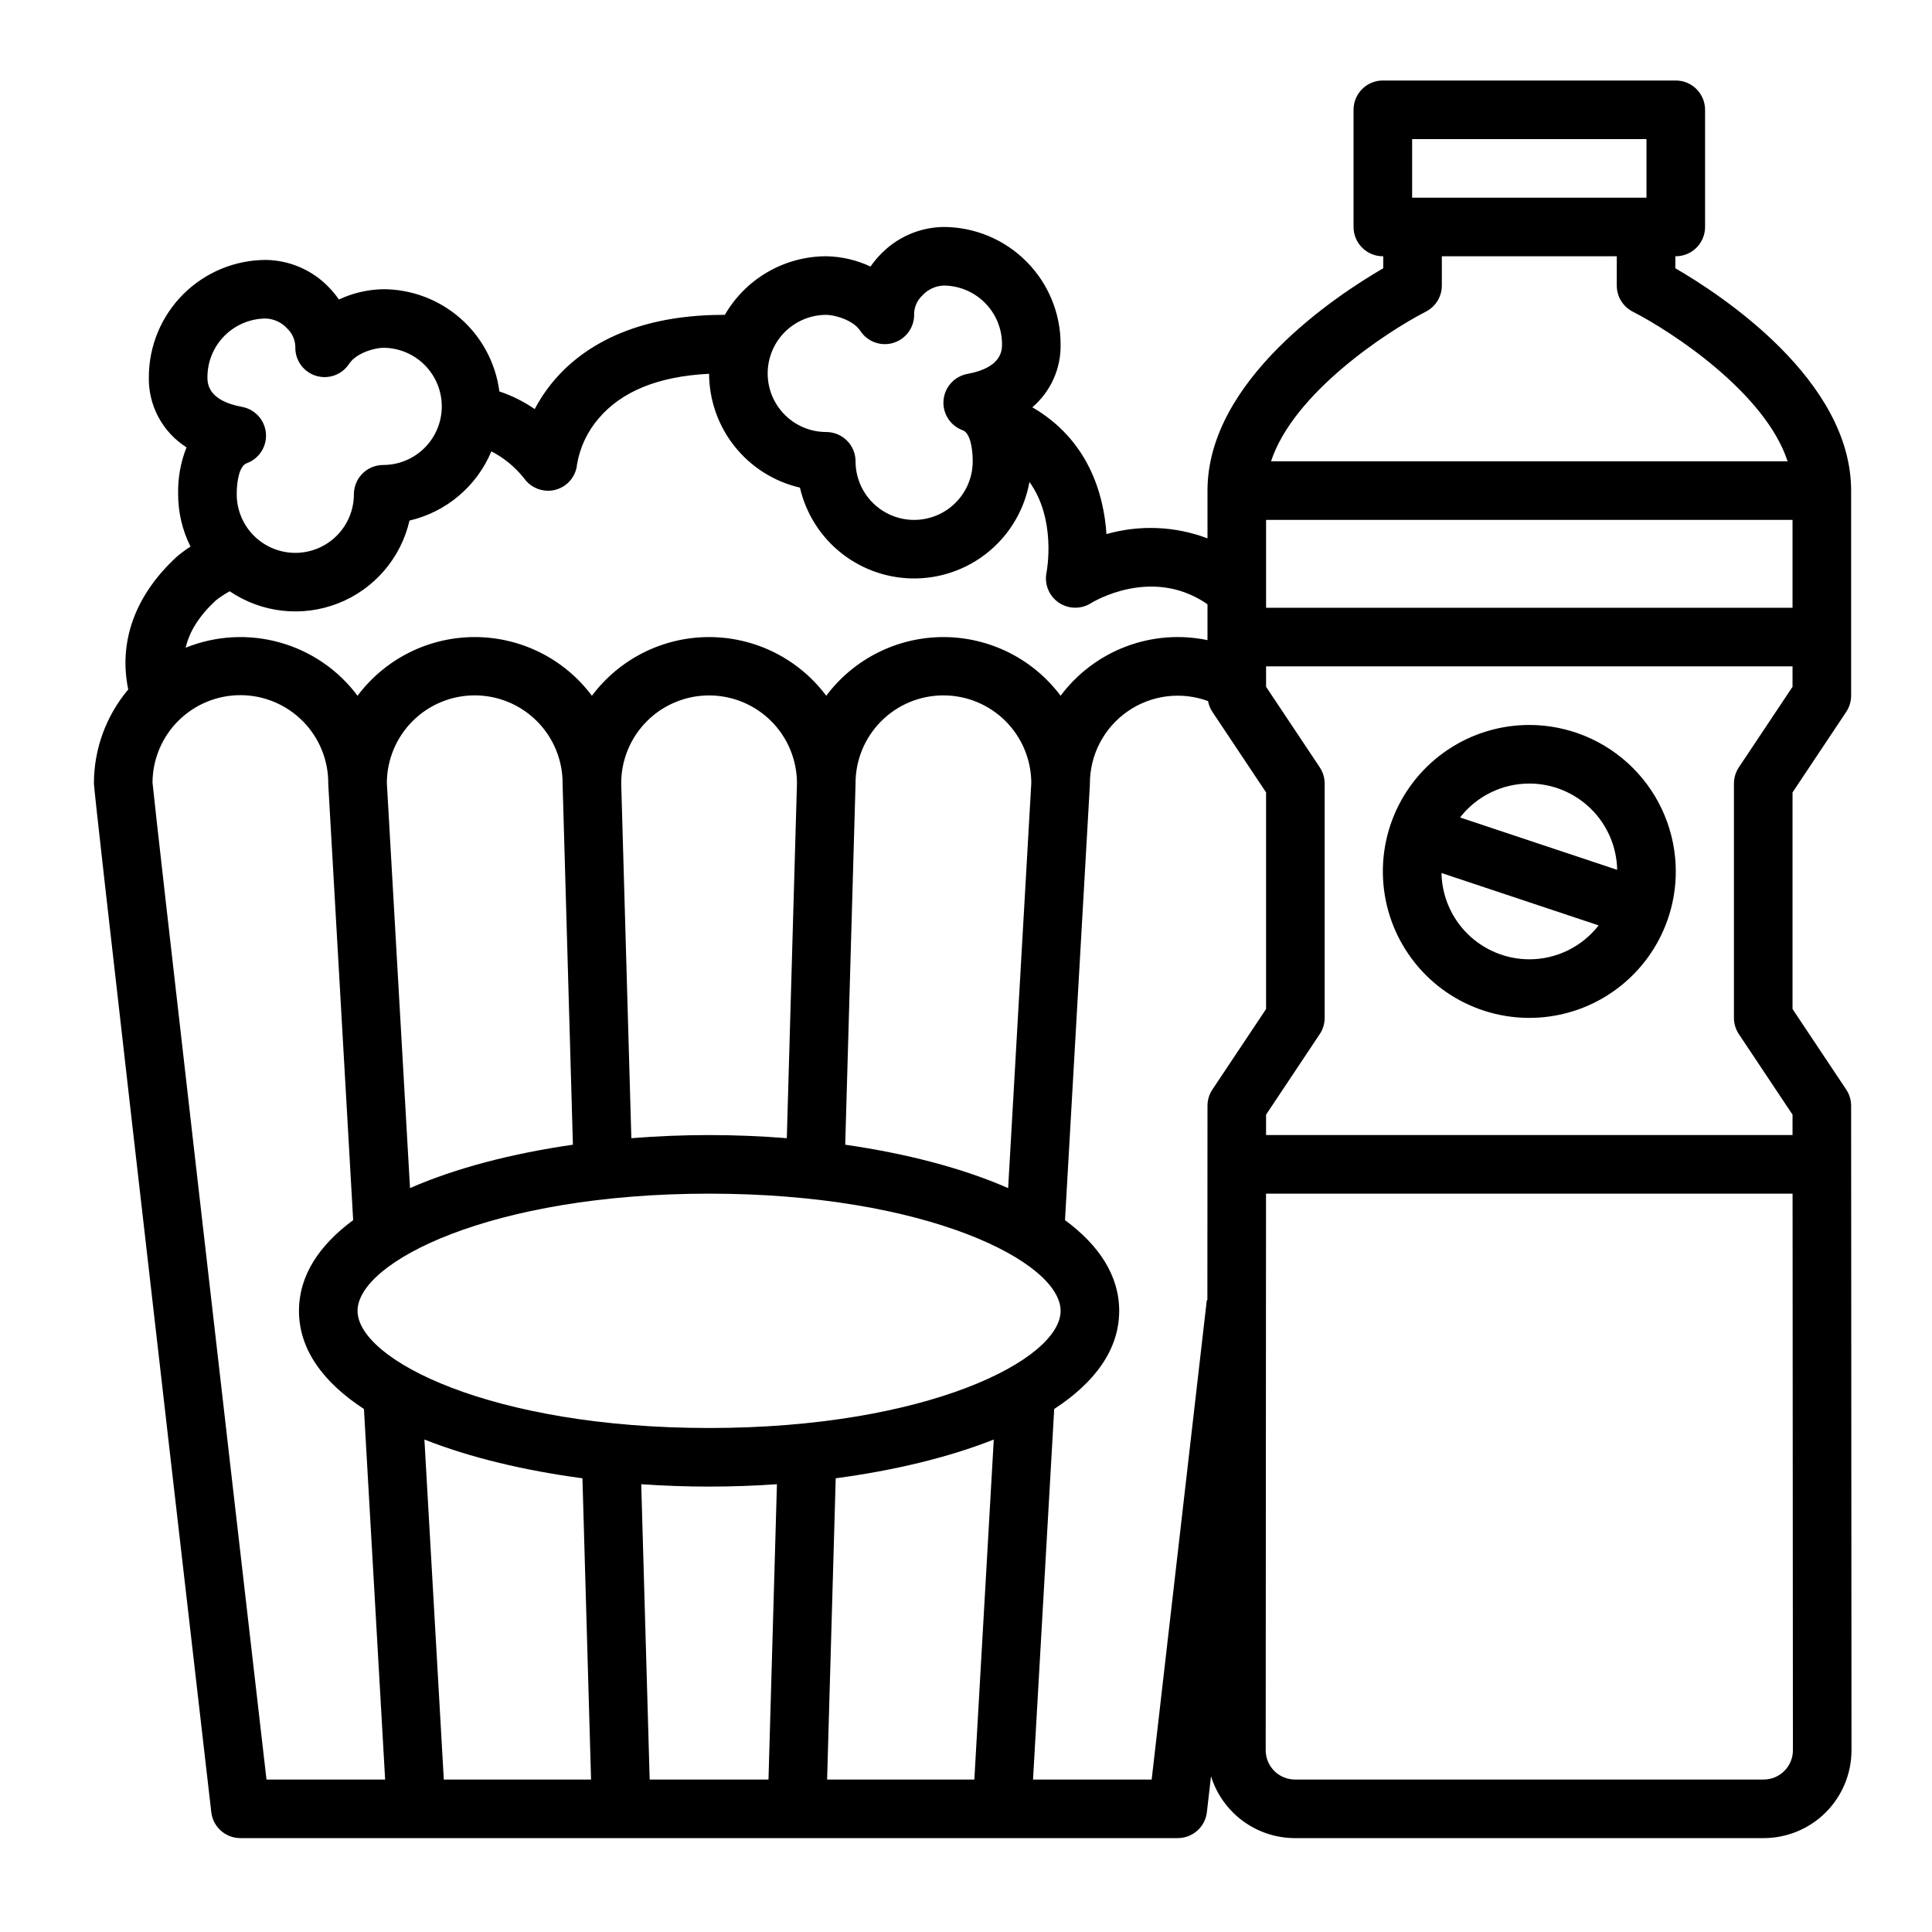
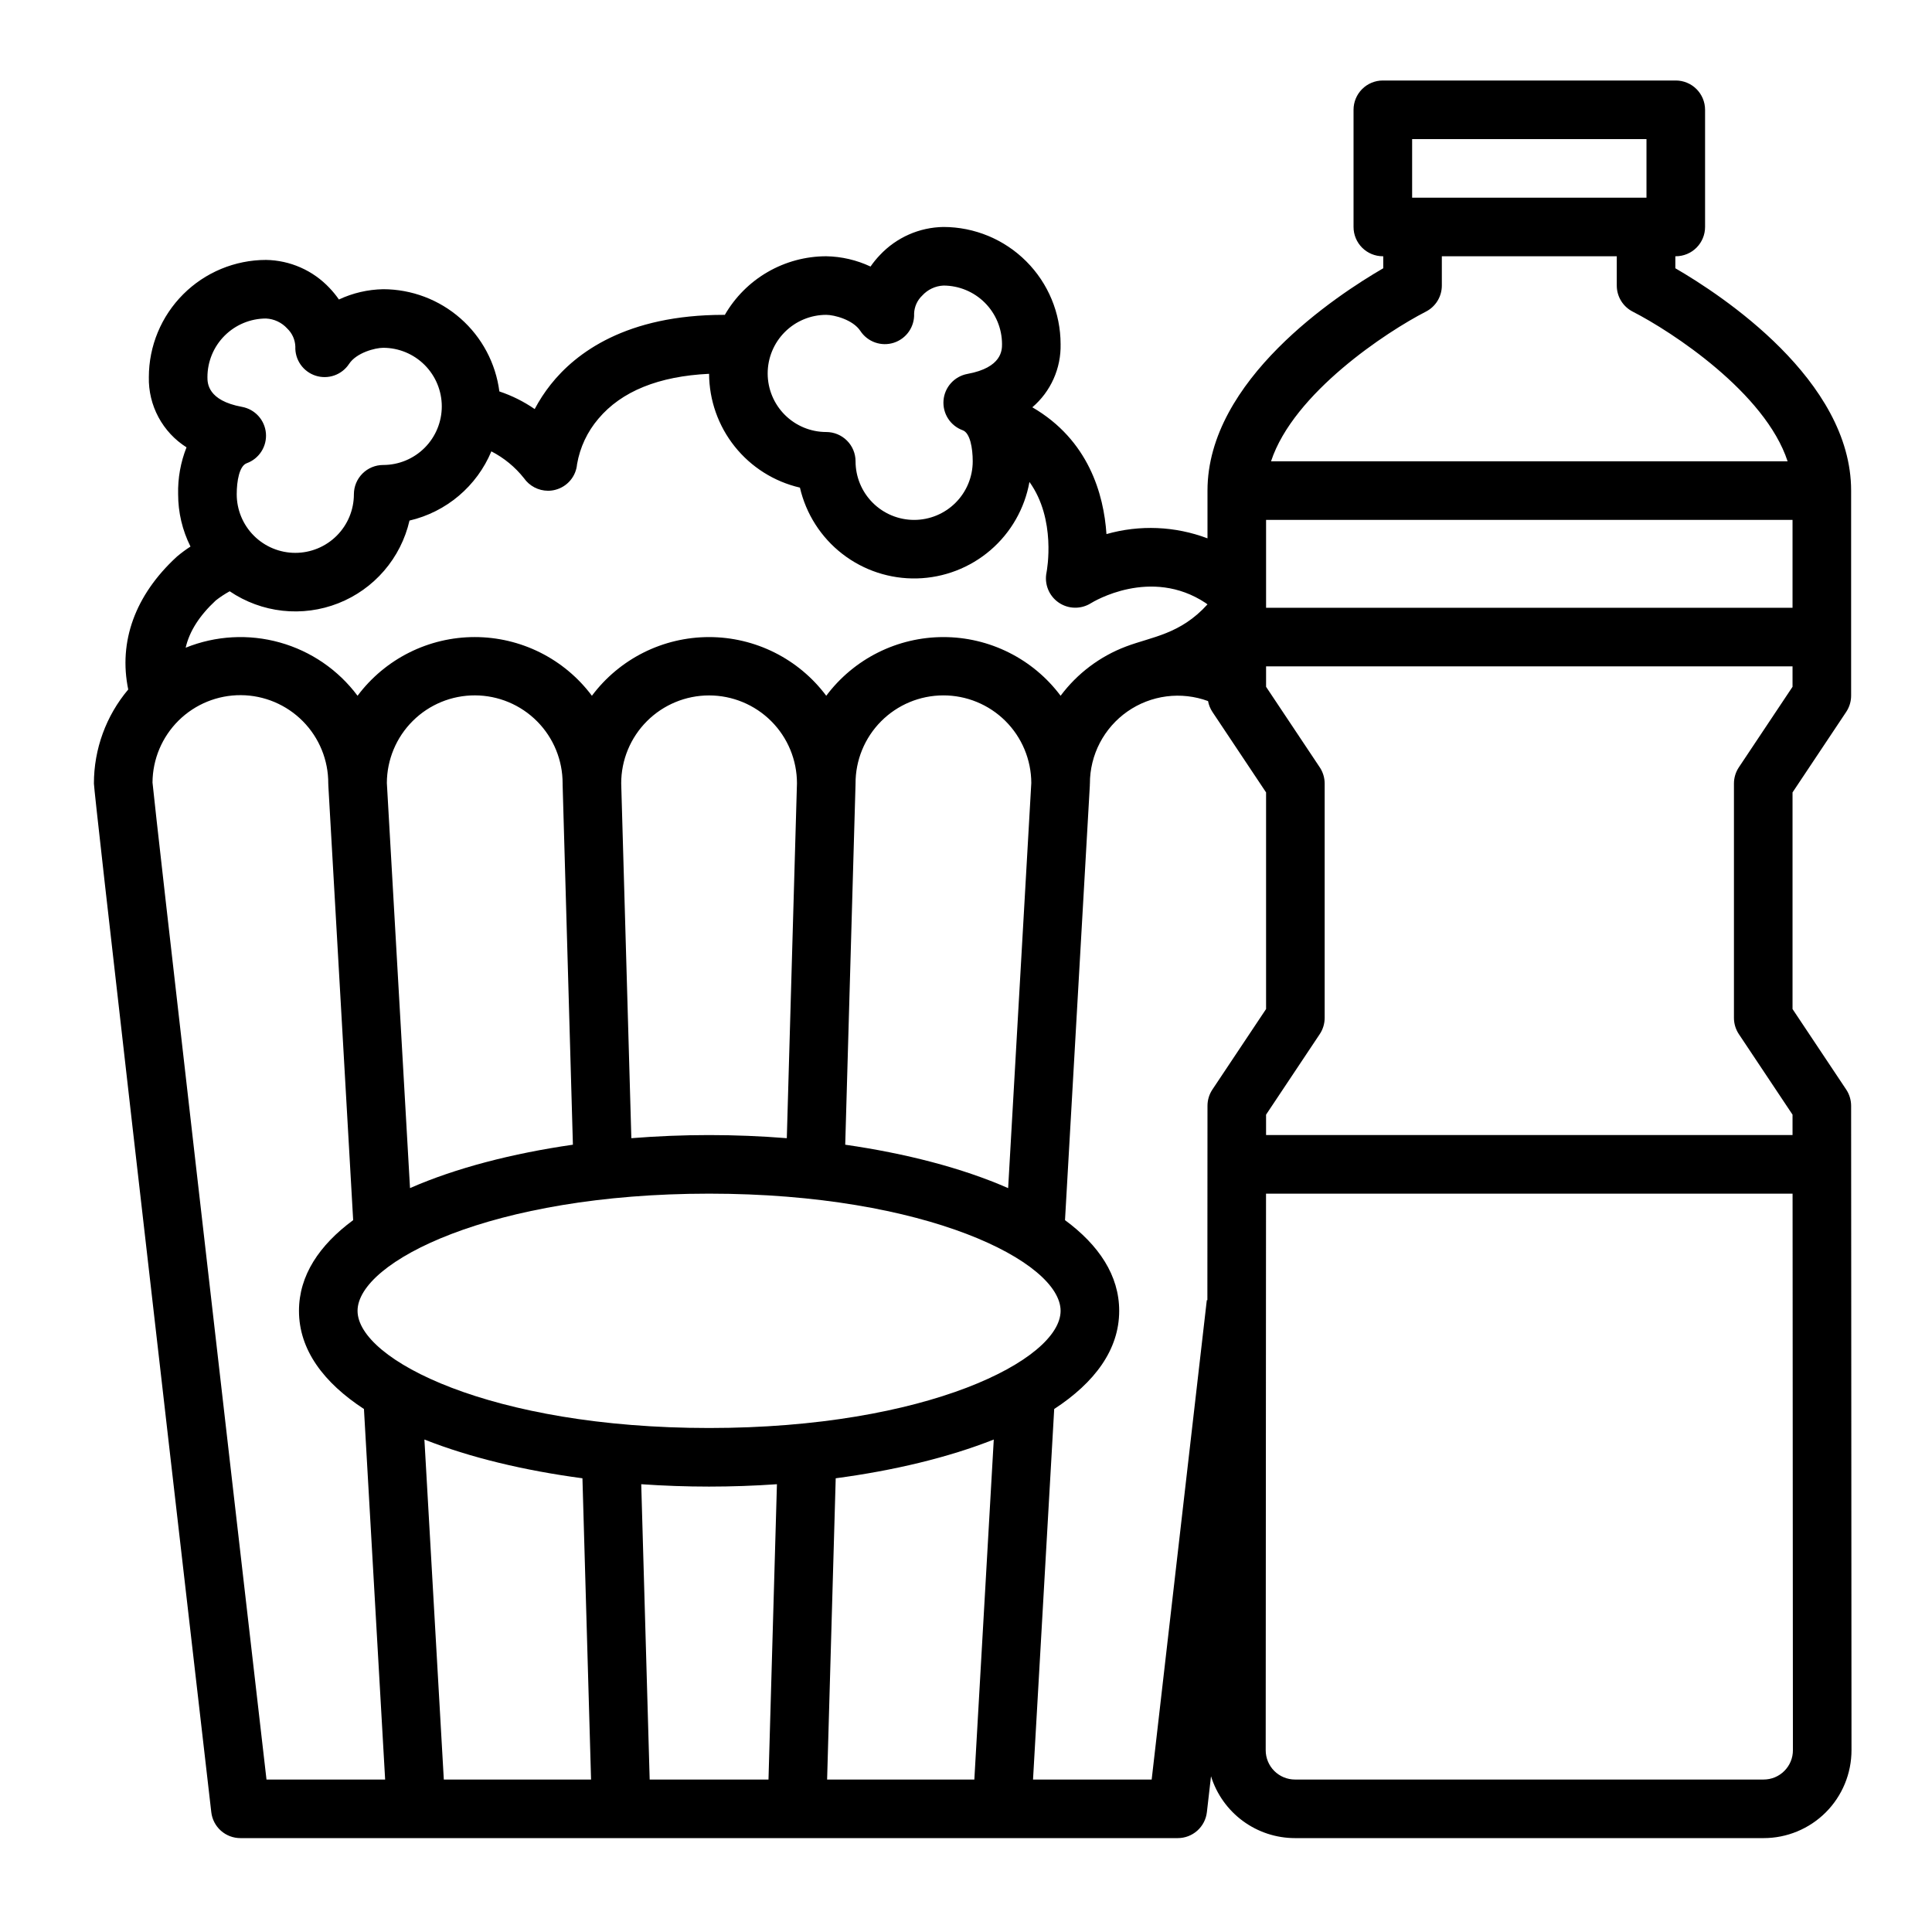
<svg xmlns="http://www.w3.org/2000/svg" width="144" height="144" viewBox="0 0 144 144" fill="none">
-   <path d="M113.987 54.034C111.828 54.034 109.717 54.675 107.922 55.874C106.127 57.074 104.728 58.779 103.901 60.773C103.075 62.768 102.859 64.963 103.28 67.081C103.701 69.198 104.741 71.144 106.268 72.671C107.795 74.197 109.74 75.237 111.857 75.658C113.975 76.079 116.17 75.863 118.165 75.037C120.16 74.211 121.865 72.811 123.064 71.016C124.264 69.221 124.904 67.11 124.904 64.951C124.901 62.057 123.75 59.282 121.703 57.235C119.656 55.189 116.882 54.038 113.987 54.034ZM113.987 58.401C115.703 58.403 117.349 59.078 118.573 60.28C119.797 61.482 120.501 63.116 120.534 64.832L108.824 60.929C109.435 60.142 110.218 59.505 111.113 59.067C112.008 58.629 112.991 58.401 113.987 58.401ZM113.987 71.501C112.271 71.499 110.625 70.824 109.401 69.622C108.177 68.42 107.473 66.786 107.44 65.07L119.151 68.973C118.54 69.76 117.757 70.397 116.862 70.835C115.967 71.273 114.984 71.501 113.987 71.501Z" fill="black" style="fill:black;fill-opacity:1;" />
-   <path d="M137.972 82.418C137.971 81.987 137.844 81.567 137.605 81.208L133.605 75.208V59.062L137.605 53.062C137.844 52.703 137.972 52.282 137.972 51.851V36.567C137.972 28.327 128.323 21.997 124.871 19.995V19.1H124.902C125.481 19.1 126.037 18.87 126.446 18.461C126.855 18.051 127.086 17.496 127.086 16.917V8.183C127.086 7.604 126.855 7.049 126.446 6.639C126.037 6.23 125.481 6 124.902 6H103.068C102.489 6 101.934 6.23 101.525 6.639C101.115 7.049 100.885 7.604 100.885 8.183V16.917C100.885 17.496 101.115 18.051 101.525 18.461C101.934 18.87 102.489 19.1 103.068 19.1H103.099V19.995C99.648 21.997 89.999 28.327 89.999 36.567V40.125C87.588 39.214 84.949 39.103 82.47 39.808C82.268 36.837 81.142 32.797 76.944 30.357C77.622 29.778 78.163 29.055 78.527 28.241C78.892 27.427 79.071 26.542 79.051 25.65C79.049 23.335 78.128 21.115 76.49 19.478C74.853 17.84 72.633 16.919 70.318 16.917C69.429 16.93 68.553 17.122 67.74 17.481C66.927 17.84 66.195 18.359 65.587 19.006C65.329 19.274 65.095 19.562 64.884 19.867C63.851 19.382 62.726 19.12 61.584 19.1C60.052 19.101 58.546 19.506 57.219 20.273C55.892 21.039 54.791 22.142 54.024 23.469C53.995 23.469 53.967 23.467 53.938 23.467C46.687 23.467 42.925 26.291 41.046 28.66C40.593 29.232 40.194 29.844 39.853 30.489C39.042 29.93 38.155 29.487 37.22 29.175C36.947 27.071 35.918 25.138 34.325 23.736C32.732 22.334 30.683 21.559 28.561 21.556C27.419 21.577 26.295 21.838 25.261 22.323C25.05 22.018 24.816 21.73 24.559 21.462C23.95 20.815 23.218 20.296 22.405 19.938C21.592 19.579 20.716 19.387 19.827 19.373C17.512 19.376 15.292 20.297 13.655 21.934C12.017 23.571 11.096 25.791 11.094 28.107C11.071 29.147 11.318 30.176 11.81 31.094C12.302 32.011 13.023 32.786 13.902 33.342C13.461 34.454 13.248 35.644 13.277 36.84C13.276 38.193 13.592 39.528 14.198 40.737C13.852 40.96 13.521 41.205 13.206 41.469C13.19 41.483 13.174 41.496 13.158 41.512C10.067 44.362 8.821 47.827 9.558 51.39C7.904 53.352 6.998 55.835 7 58.401C7 59.063 11.757 100.458 15.748 135.069C15.809 135.601 16.064 136.092 16.464 136.449C16.864 136.805 17.381 137.002 17.917 137.002H87.785C88.32 137.002 88.838 136.805 89.237 136.449C89.637 136.092 89.892 135.601 89.954 135.069C89.954 135.069 90.065 134.103 90.262 132.392C90.678 133.728 91.509 134.895 92.635 135.725C93.761 136.554 95.123 137.002 96.521 137.002H131.45C132.31 137.002 133.162 136.833 133.957 136.503C134.752 136.174 135.474 135.691 136.083 135.083C136.691 134.474 137.173 133.751 137.502 132.956C137.831 132.161 138 131.309 138 130.448L137.972 82.418ZM129.605 57.19C129.366 57.548 129.238 57.97 129.238 58.401V75.868C129.238 76.299 129.366 76.72 129.605 77.079L133.605 83.08V84.601H94.365V83.08L98.365 77.079C98.605 76.721 98.732 76.299 98.733 75.868V58.401C98.733 57.97 98.605 57.548 98.366 57.19L94.366 51.19V49.667H133.605V51.19L129.605 57.19ZM133.605 38.751V45.301H94.366V38.751H133.605ZM105.252 10.367H122.719V14.733H105.252V10.367ZM106.275 23.228C106.634 23.045 106.934 22.767 107.145 22.424C107.355 22.081 107.466 21.686 107.466 21.284V19.1H120.505V21.284C120.505 21.686 120.616 22.081 120.826 22.424C121.036 22.767 121.337 23.045 121.695 23.228C124.599 24.711 131.564 29.269 133.238 34.384H94.735C96.412 29.283 103.373 24.716 106.275 23.228ZM61.584 23.467C62.177 23.467 63.577 23.829 64.126 24.666C64.388 25.065 64.774 25.367 65.225 25.526C65.675 25.685 66.165 25.692 66.619 25.546C67.074 25.399 67.468 25.108 67.741 24.717C68.014 24.325 68.152 23.855 68.132 23.378C68.149 22.867 68.366 22.383 68.737 22.03C69.144 21.582 69.713 21.313 70.318 21.284C71.475 21.285 72.585 21.745 73.404 22.564C74.223 23.383 74.683 24.493 74.685 25.65C74.685 26.082 74.685 27.397 72.108 27.869C71.636 27.956 71.206 28.195 70.884 28.55C70.561 28.905 70.365 29.357 70.325 29.834C70.285 30.312 70.403 30.79 70.662 31.194C70.92 31.598 71.304 31.905 71.755 32.069C72.305 32.269 72.501 33.396 72.501 34.384C72.501 35.542 72.041 36.653 71.222 37.472C70.403 38.291 69.293 38.751 68.134 38.751C66.976 38.751 65.866 38.291 65.047 37.472C64.228 36.653 63.768 35.542 63.768 34.384C63.768 33.805 63.538 33.249 63.128 32.84C62.719 32.431 62.163 32.2 61.584 32.2C60.426 32.2 59.316 31.74 58.497 30.922C57.678 30.103 57.218 28.992 57.218 27.834C57.218 26.676 57.678 25.565 58.497 24.746C59.316 23.927 60.426 23.467 61.584 23.467ZM39.051 35.638C39.253 35.927 39.522 36.163 39.835 36.327C40.147 36.491 40.495 36.577 40.847 36.578C41.036 36.578 41.223 36.553 41.405 36.504C41.837 36.39 42.223 36.145 42.511 35.803C42.799 35.462 42.973 35.039 43.011 34.594C43.227 33.344 43.776 32.175 44.6 31.211C46.32 29.164 49.095 28.041 52.851 27.861C52.86 29.831 53.533 31.74 54.762 33.28C55.991 34.819 57.703 35.899 59.622 36.344C60.075 38.305 61.19 40.049 62.78 41.282C64.37 42.516 66.337 43.162 68.348 43.112C70.36 43.062 72.293 42.319 73.82 41.009C75.347 39.699 76.374 37.901 76.729 35.921C78.736 38.713 78.037 42.488 78 42.678C77.916 43.097 77.957 43.531 78.117 43.927C78.277 44.324 78.549 44.664 78.901 44.907C79.252 45.15 79.667 45.285 80.094 45.294C80.521 45.304 80.942 45.189 81.304 44.963C81.485 44.85 85.772 42.242 89.852 44.938C89.903 44.972 89.949 45.012 89.999 45.047V47.711C87.968 47.288 85.86 47.454 83.921 48.189C81.981 48.923 80.292 50.196 79.051 51.858C78.036 50.5 76.718 49.398 75.201 48.639C73.686 47.879 72.013 47.484 70.318 47.484C68.622 47.484 66.95 47.879 65.434 48.639C63.918 49.398 62.6 50.5 61.584 51.858C60.569 50.5 59.251 49.398 57.735 48.638C56.219 47.879 54.546 47.484 52.851 47.484C51.155 47.484 49.483 47.879 47.967 48.638C46.451 49.398 45.133 50.5 44.117 51.858C43.102 50.5 41.784 49.397 40.268 48.638C38.752 47.879 37.079 47.483 35.384 47.483C33.688 47.483 32.016 47.879 30.5 48.638C28.984 49.397 27.666 50.5 26.65 51.858C25.21 49.93 23.172 48.533 20.854 47.886C18.536 47.238 16.069 47.375 13.838 48.277C14.118 47.056 14.862 45.889 16.08 44.756C16.407 44.499 16.755 44.27 17.12 44.07C18.294 44.866 19.644 45.363 21.054 45.519C22.463 45.675 23.89 45.485 25.21 44.966C26.529 44.447 27.703 43.615 28.628 42.54C29.554 41.466 30.204 40.182 30.522 38.8C31.875 38.485 33.134 37.853 34.194 36.956C35.255 36.059 36.088 34.923 36.623 33.642C37.565 34.127 38.393 34.808 39.051 35.638ZM43.412 110.182L44.054 132.636H33.079L31.633 107.294C35.032 108.64 39.105 109.608 43.412 110.182ZM47.794 110.625C49.475 110.742 51.169 110.802 52.851 110.802C54.533 110.802 56.226 110.742 57.908 110.625L57.279 132.636H48.423L47.794 110.625ZM62.289 110.182C66.597 109.609 70.67 108.64 74.07 107.294L72.622 132.636H61.648L62.289 110.182ZM52.851 106.435C36.618 106.435 26.65 101.348 26.65 97.702C26.65 94.055 36.618 88.968 52.851 88.968C69.084 88.968 79.051 94.055 79.051 97.702C79.051 101.348 69.084 106.435 52.851 106.435ZM28.834 58.357C28.84 56.62 29.535 54.956 30.768 53.732C32 52.507 33.669 51.823 35.406 51.829C37.143 51.835 38.807 52.53 40.031 53.763C41.255 54.995 41.94 56.664 41.934 58.401C41.934 58.422 41.936 58.442 41.937 58.463H41.934L42.701 85.319C38.198 85.968 33.98 87.053 30.56 88.554L28.834 58.357ZM58.644 84.834C56.722 84.68 54.779 84.601 52.851 84.601C50.923 84.601 48.98 84.68 47.057 84.834L46.301 58.383C46.301 56.645 46.991 54.979 48.219 53.751C49.448 52.523 51.114 51.833 52.851 51.833C54.588 51.833 56.254 52.523 57.483 53.751C58.711 54.979 59.401 56.645 59.401 58.383L58.644 84.834ZM62.998 85.32L63.766 58.464H63.764C63.764 58.444 63.767 58.423 63.767 58.402C63.761 56.665 64.445 54.996 65.669 53.764C66.894 52.531 68.557 51.836 70.295 51.83C72.032 51.824 73.7 52.508 74.933 53.733C76.165 54.957 76.861 56.621 76.867 58.358L75.141 88.556C71.721 87.054 67.503 85.969 62.999 85.32H62.998ZM19.827 23.74C20.433 23.769 21.001 24.038 21.409 24.486C21.779 24.839 21.996 25.323 22.013 25.834C21.993 26.311 22.131 26.782 22.404 27.173C22.677 27.564 23.071 27.856 23.526 28.002C23.98 28.148 24.47 28.141 24.921 27.982C25.371 27.823 25.757 27.521 26.019 27.122C26.569 26.285 27.968 25.923 28.561 25.923C29.719 25.923 30.83 26.383 31.649 27.202C32.468 28.021 32.928 29.132 32.928 30.29C32.928 31.448 32.468 32.559 31.649 33.378C30.83 34.197 29.719 34.657 28.561 34.657C27.982 34.657 27.426 34.887 27.017 35.296C26.608 35.706 26.377 36.261 26.377 36.84C26.377 37.998 25.917 39.109 25.098 39.928C24.279 40.747 23.169 41.207 22.011 41.207C20.853 41.207 19.742 40.747 18.923 39.928C18.104 39.109 17.644 37.998 17.644 36.84C17.644 35.852 17.84 34.725 18.39 34.526C18.841 34.362 19.225 34.054 19.483 33.65C19.742 33.246 19.86 32.769 19.82 32.291C19.78 31.813 19.584 31.362 19.261 31.006C18.939 30.651 18.509 30.412 18.038 30.326C15.461 29.853 15.461 28.539 15.461 28.107C15.462 26.949 15.922 25.839 16.741 25.02C17.56 24.202 18.67 23.741 19.827 23.74ZM11.367 58.325C11.377 56.588 12.077 54.926 13.312 53.704C14.548 52.483 16.218 51.803 17.955 51.813C19.692 51.823 21.354 52.523 22.575 53.758C23.797 54.994 24.477 56.664 24.467 58.401C24.467 58.443 24.471 58.483 24.473 58.525H24.471L26.323 90.942C23.796 92.806 22.284 95.066 22.284 97.702C22.284 100.607 24.12 103.054 27.127 105.019L28.706 132.636H19.863C16.877 106.733 11.583 60.681 11.367 58.325ZM89.949 96.903C88.194 112.2 86.445 127.38 85.839 132.636H76.996L78.574 105.019C81.582 103.054 83.418 100.607 83.418 97.702C83.418 95.066 81.906 92.806 79.379 90.942L81.231 58.526H81.228C81.231 58.484 81.235 58.444 81.235 58.401C81.234 57.347 81.488 56.307 81.975 55.372C82.463 54.437 83.169 53.633 84.034 53.029C84.899 52.426 85.897 52.04 86.942 51.905C87.988 51.77 89.052 51.89 90.041 52.254C90.094 52.542 90.204 52.817 90.366 53.062L94.366 59.062V75.207L90.366 81.207C90.127 81.566 89.999 81.987 89.999 82.418L89.991 96.91L89.949 96.903ZM132.994 131.996C132.792 132.199 132.551 132.361 132.286 132.47C132.021 132.58 131.737 132.636 131.45 132.636H96.521C95.942 132.636 95.387 132.406 94.977 131.996C94.568 131.587 94.338 131.031 94.338 130.452L94.362 88.968H133.608L133.633 130.452C133.634 130.739 133.578 131.023 133.468 131.288C133.358 131.553 133.197 131.793 132.994 131.996Z" fill="black" style="fill:black;fill-opacity:1;" />
+   <path d="M137.972 82.418C137.971 81.987 137.844 81.567 137.605 81.208L133.605 75.208V59.062L137.605 53.062C137.844 52.703 137.972 52.282 137.972 51.851V36.567C137.972 28.327 128.323 21.997 124.871 19.995V19.1H124.902C125.481 19.1 126.037 18.87 126.446 18.461C126.855 18.051 127.086 17.496 127.086 16.917V8.183C127.086 7.604 126.855 7.049 126.446 6.639C126.037 6.23 125.481 6 124.902 6H103.068C102.489 6 101.934 6.23 101.525 6.639C101.115 7.049 100.885 7.604 100.885 8.183V16.917C100.885 17.496 101.115 18.051 101.525 18.461C101.934 18.87 102.489 19.1 103.068 19.1H103.099V19.995C99.648 21.997 89.999 28.327 89.999 36.567V40.125C87.588 39.214 84.949 39.103 82.47 39.808C82.268 36.837 81.142 32.797 76.944 30.357C77.622 29.778 78.163 29.055 78.527 28.241C78.892 27.427 79.071 26.542 79.051 25.65C79.049 23.335 78.128 21.115 76.49 19.478C74.853 17.84 72.633 16.919 70.318 16.917C69.429 16.93 68.553 17.122 67.74 17.481C66.927 17.84 66.195 18.359 65.587 19.006C65.329 19.274 65.095 19.562 64.884 19.867C63.851 19.382 62.726 19.12 61.584 19.1C60.052 19.101 58.546 19.506 57.219 20.273C55.892 21.039 54.791 22.142 54.024 23.469C53.995 23.469 53.967 23.467 53.938 23.467C46.687 23.467 42.925 26.291 41.046 28.66C40.593 29.232 40.194 29.844 39.853 30.489C39.042 29.93 38.155 29.487 37.22 29.175C36.947 27.071 35.918 25.138 34.325 23.736C32.732 22.334 30.683 21.559 28.561 21.556C27.419 21.577 26.295 21.838 25.261 22.323C25.05 22.018 24.816 21.73 24.559 21.462C23.95 20.815 23.218 20.296 22.405 19.938C21.592 19.579 20.716 19.387 19.827 19.373C17.512 19.376 15.292 20.297 13.655 21.934C12.017 23.571 11.096 25.791 11.094 28.107C11.071 29.147 11.318 30.176 11.81 31.094C12.302 32.011 13.023 32.786 13.902 33.342C13.461 34.454 13.248 35.644 13.277 36.84C13.276 38.193 13.592 39.528 14.198 40.737C13.852 40.96 13.521 41.205 13.206 41.469C13.19 41.483 13.174 41.496 13.158 41.512C10.067 44.362 8.821 47.827 9.558 51.39C7.904 53.352 6.998 55.835 7 58.401C7 59.063 11.757 100.458 15.748 135.069C15.809 135.601 16.064 136.092 16.464 136.449C16.864 136.805 17.381 137.002 17.917 137.002H87.785C88.32 137.002 88.838 136.805 89.237 136.449C89.637 136.092 89.892 135.601 89.954 135.069C89.954 135.069 90.065 134.103 90.262 132.392C90.678 133.728 91.509 134.895 92.635 135.725C93.761 136.554 95.123 137.002 96.521 137.002H131.45C132.31 137.002 133.162 136.833 133.957 136.503C134.752 136.174 135.474 135.691 136.083 135.083C136.691 134.474 137.173 133.751 137.502 132.956C137.831 132.161 138 131.309 138 130.448L137.972 82.418ZM129.605 57.19C129.366 57.548 129.238 57.97 129.238 58.401V75.868C129.238 76.299 129.366 76.72 129.605 77.079L133.605 83.08V84.601H94.365V83.08L98.365 77.079C98.605 76.721 98.732 76.299 98.733 75.868V58.401C98.733 57.97 98.605 57.548 98.366 57.19L94.366 51.19V49.667H133.605V51.19L129.605 57.19ZM133.605 38.751V45.301H94.366V38.751H133.605ZM105.252 10.367H122.719V14.733H105.252V10.367ZM106.275 23.228C106.634 23.045 106.934 22.767 107.145 22.424C107.355 22.081 107.466 21.686 107.466 21.284V19.1H120.505V21.284C120.505 21.686 120.616 22.081 120.826 22.424C121.036 22.767 121.337 23.045 121.695 23.228C124.599 24.711 131.564 29.269 133.238 34.384H94.735C96.412 29.283 103.373 24.716 106.275 23.228ZM61.584 23.467C62.177 23.467 63.577 23.829 64.126 24.666C64.388 25.065 64.774 25.367 65.225 25.526C65.675 25.685 66.165 25.692 66.619 25.546C67.074 25.399 67.468 25.108 67.741 24.717C68.014 24.325 68.152 23.855 68.132 23.378C68.149 22.867 68.366 22.383 68.737 22.03C69.144 21.582 69.713 21.313 70.318 21.284C71.475 21.285 72.585 21.745 73.404 22.564C74.223 23.383 74.683 24.493 74.685 25.65C74.685 26.082 74.685 27.397 72.108 27.869C71.636 27.956 71.206 28.195 70.884 28.55C70.561 28.905 70.365 29.357 70.325 29.834C70.285 30.312 70.403 30.79 70.662 31.194C70.92 31.598 71.304 31.905 71.755 32.069C72.305 32.269 72.501 33.396 72.501 34.384C72.501 35.542 72.041 36.653 71.222 37.472C70.403 38.291 69.293 38.751 68.134 38.751C66.976 38.751 65.866 38.291 65.047 37.472C64.228 36.653 63.768 35.542 63.768 34.384C63.768 33.805 63.538 33.249 63.128 32.84C62.719 32.431 62.163 32.2 61.584 32.2C60.426 32.2 59.316 31.74 58.497 30.922C57.678 30.103 57.218 28.992 57.218 27.834C57.218 26.676 57.678 25.565 58.497 24.746C59.316 23.927 60.426 23.467 61.584 23.467ZM39.051 35.638C39.253 35.927 39.522 36.163 39.835 36.327C40.147 36.491 40.495 36.577 40.847 36.578C41.036 36.578 41.223 36.553 41.405 36.504C41.837 36.39 42.223 36.145 42.511 35.803C42.799 35.462 42.973 35.039 43.011 34.594C43.227 33.344 43.776 32.175 44.6 31.211C46.32 29.164 49.095 28.041 52.851 27.861C52.86 29.831 53.533 31.74 54.762 33.28C55.991 34.819 57.703 35.899 59.622 36.344C60.075 38.305 61.19 40.049 62.78 41.282C64.37 42.516 66.337 43.162 68.348 43.112C70.36 43.062 72.293 42.319 73.82 41.009C75.347 39.699 76.374 37.901 76.729 35.921C78.736 38.713 78.037 42.488 78 42.678C77.916 43.097 77.957 43.531 78.117 43.927C78.277 44.324 78.549 44.664 78.901 44.907C79.252 45.15 79.667 45.285 80.094 45.294C80.521 45.304 80.942 45.189 81.304 44.963C81.485 44.85 85.772 42.242 89.852 44.938C89.903 44.972 89.949 45.012 89.999 45.047C87.968 47.288 85.86 47.454 83.921 48.189C81.981 48.923 80.292 50.196 79.051 51.858C78.036 50.5 76.718 49.398 75.201 48.639C73.686 47.879 72.013 47.484 70.318 47.484C68.622 47.484 66.95 47.879 65.434 48.639C63.918 49.398 62.6 50.5 61.584 51.858C60.569 50.5 59.251 49.398 57.735 48.638C56.219 47.879 54.546 47.484 52.851 47.484C51.155 47.484 49.483 47.879 47.967 48.638C46.451 49.398 45.133 50.5 44.117 51.858C43.102 50.5 41.784 49.397 40.268 48.638C38.752 47.879 37.079 47.483 35.384 47.483C33.688 47.483 32.016 47.879 30.5 48.638C28.984 49.397 27.666 50.5 26.65 51.858C25.21 49.93 23.172 48.533 20.854 47.886C18.536 47.238 16.069 47.375 13.838 48.277C14.118 47.056 14.862 45.889 16.08 44.756C16.407 44.499 16.755 44.27 17.12 44.07C18.294 44.866 19.644 45.363 21.054 45.519C22.463 45.675 23.89 45.485 25.21 44.966C26.529 44.447 27.703 43.615 28.628 42.54C29.554 41.466 30.204 40.182 30.522 38.8C31.875 38.485 33.134 37.853 34.194 36.956C35.255 36.059 36.088 34.923 36.623 33.642C37.565 34.127 38.393 34.808 39.051 35.638ZM43.412 110.182L44.054 132.636H33.079L31.633 107.294C35.032 108.64 39.105 109.608 43.412 110.182ZM47.794 110.625C49.475 110.742 51.169 110.802 52.851 110.802C54.533 110.802 56.226 110.742 57.908 110.625L57.279 132.636H48.423L47.794 110.625ZM62.289 110.182C66.597 109.609 70.67 108.64 74.07 107.294L72.622 132.636H61.648L62.289 110.182ZM52.851 106.435C36.618 106.435 26.65 101.348 26.65 97.702C26.65 94.055 36.618 88.968 52.851 88.968C69.084 88.968 79.051 94.055 79.051 97.702C79.051 101.348 69.084 106.435 52.851 106.435ZM28.834 58.357C28.84 56.62 29.535 54.956 30.768 53.732C32 52.507 33.669 51.823 35.406 51.829C37.143 51.835 38.807 52.53 40.031 53.763C41.255 54.995 41.94 56.664 41.934 58.401C41.934 58.422 41.936 58.442 41.937 58.463H41.934L42.701 85.319C38.198 85.968 33.98 87.053 30.56 88.554L28.834 58.357ZM58.644 84.834C56.722 84.68 54.779 84.601 52.851 84.601C50.923 84.601 48.98 84.68 47.057 84.834L46.301 58.383C46.301 56.645 46.991 54.979 48.219 53.751C49.448 52.523 51.114 51.833 52.851 51.833C54.588 51.833 56.254 52.523 57.483 53.751C58.711 54.979 59.401 56.645 59.401 58.383L58.644 84.834ZM62.998 85.32L63.766 58.464H63.764C63.764 58.444 63.767 58.423 63.767 58.402C63.761 56.665 64.445 54.996 65.669 53.764C66.894 52.531 68.557 51.836 70.295 51.83C72.032 51.824 73.7 52.508 74.933 53.733C76.165 54.957 76.861 56.621 76.867 58.358L75.141 88.556C71.721 87.054 67.503 85.969 62.999 85.32H62.998ZM19.827 23.74C20.433 23.769 21.001 24.038 21.409 24.486C21.779 24.839 21.996 25.323 22.013 25.834C21.993 26.311 22.131 26.782 22.404 27.173C22.677 27.564 23.071 27.856 23.526 28.002C23.98 28.148 24.47 28.141 24.921 27.982C25.371 27.823 25.757 27.521 26.019 27.122C26.569 26.285 27.968 25.923 28.561 25.923C29.719 25.923 30.83 26.383 31.649 27.202C32.468 28.021 32.928 29.132 32.928 30.29C32.928 31.448 32.468 32.559 31.649 33.378C30.83 34.197 29.719 34.657 28.561 34.657C27.982 34.657 27.426 34.887 27.017 35.296C26.608 35.706 26.377 36.261 26.377 36.84C26.377 37.998 25.917 39.109 25.098 39.928C24.279 40.747 23.169 41.207 22.011 41.207C20.853 41.207 19.742 40.747 18.923 39.928C18.104 39.109 17.644 37.998 17.644 36.84C17.644 35.852 17.84 34.725 18.39 34.526C18.841 34.362 19.225 34.054 19.483 33.65C19.742 33.246 19.86 32.769 19.82 32.291C19.78 31.813 19.584 31.362 19.261 31.006C18.939 30.651 18.509 30.412 18.038 30.326C15.461 29.853 15.461 28.539 15.461 28.107C15.462 26.949 15.922 25.839 16.741 25.02C17.56 24.202 18.67 23.741 19.827 23.74ZM11.367 58.325C11.377 56.588 12.077 54.926 13.312 53.704C14.548 52.483 16.218 51.803 17.955 51.813C19.692 51.823 21.354 52.523 22.575 53.758C23.797 54.994 24.477 56.664 24.467 58.401C24.467 58.443 24.471 58.483 24.473 58.525H24.471L26.323 90.942C23.796 92.806 22.284 95.066 22.284 97.702C22.284 100.607 24.12 103.054 27.127 105.019L28.706 132.636H19.863C16.877 106.733 11.583 60.681 11.367 58.325ZM89.949 96.903C88.194 112.2 86.445 127.38 85.839 132.636H76.996L78.574 105.019C81.582 103.054 83.418 100.607 83.418 97.702C83.418 95.066 81.906 92.806 79.379 90.942L81.231 58.526H81.228C81.231 58.484 81.235 58.444 81.235 58.401C81.234 57.347 81.488 56.307 81.975 55.372C82.463 54.437 83.169 53.633 84.034 53.029C84.899 52.426 85.897 52.04 86.942 51.905C87.988 51.77 89.052 51.89 90.041 52.254C90.094 52.542 90.204 52.817 90.366 53.062L94.366 59.062V75.207L90.366 81.207C90.127 81.566 89.999 81.987 89.999 82.418L89.991 96.91L89.949 96.903ZM132.994 131.996C132.792 132.199 132.551 132.361 132.286 132.47C132.021 132.58 131.737 132.636 131.45 132.636H96.521C95.942 132.636 95.387 132.406 94.977 131.996C94.568 131.587 94.338 131.031 94.338 130.452L94.362 88.968H133.608L133.633 130.452C133.634 130.739 133.578 131.023 133.468 131.288C133.358 131.553 133.197 131.793 132.994 131.996Z" fill="black" style="fill:black;fill-opacity:1;" />
</svg>